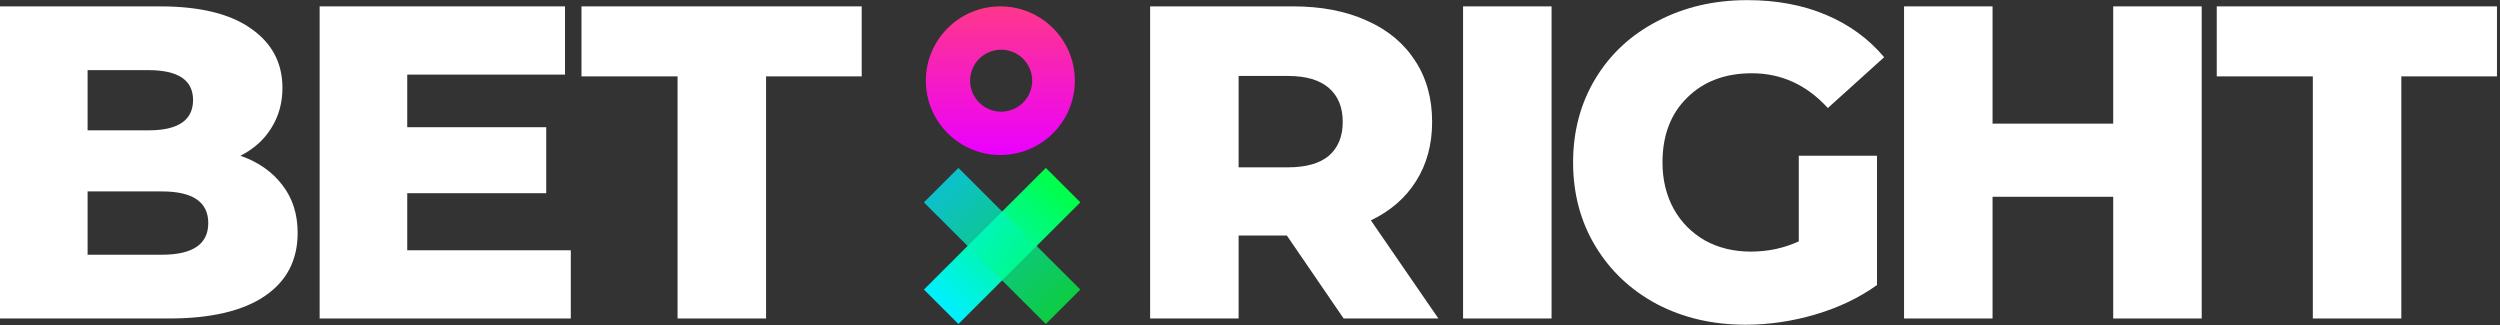
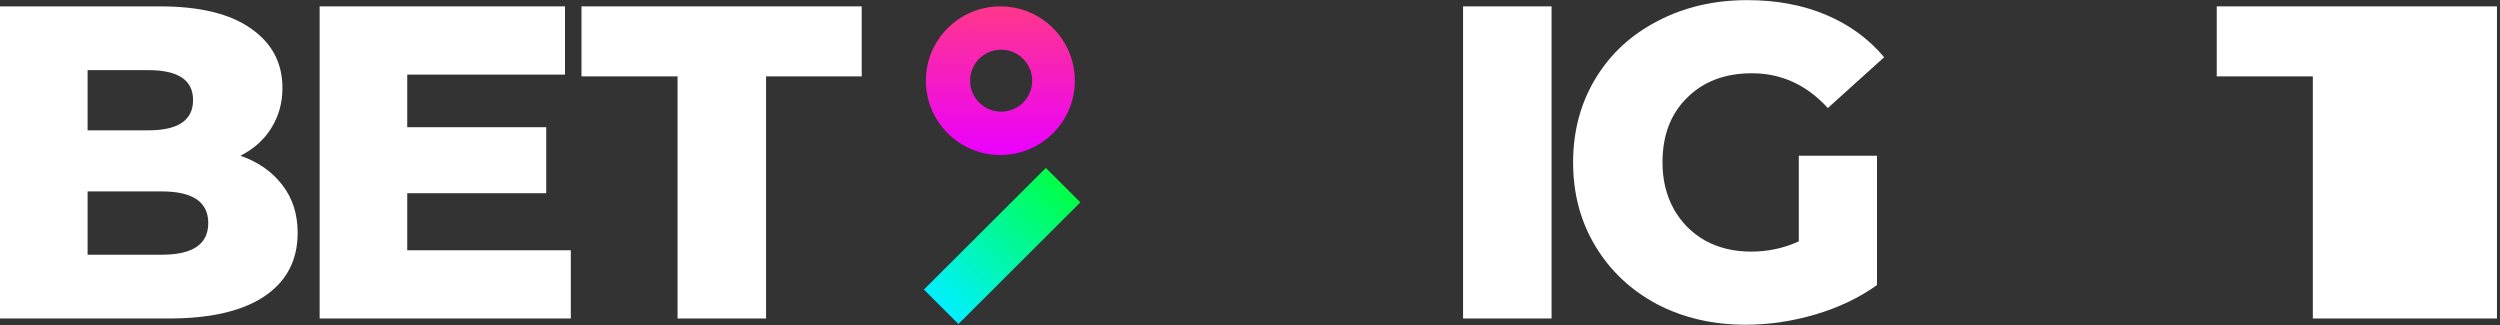
<svg xmlns="http://www.w3.org/2000/svg" width="200" height="26" viewBox="0 0 200 26" fill="none">
  <rect x="0" y="0" width="200" height="26" fill="#333333" stroke="none" />
  <path d="M19.235 12.46C20.665 12.959 21.786 13.744 22.596 14.814C23.407 15.86 23.812 17.133 23.812 18.63C23.812 20.818 22.93 22.507 21.166 23.696C19.402 24.885 16.852 25.479 13.515 25.479H0V0.51H12.8C15.994 0.51 18.425 1.105 20.093 2.294C21.762 3.459 22.596 5.04 22.596 7.038C22.596 8.227 22.298 9.297 21.702 10.248C21.13 11.176 20.308 11.913 19.235 12.46ZM7.008 5.611V10.427H11.87C14.254 10.427 15.445 9.618 15.445 8.001C15.445 6.408 14.254 5.611 11.87 5.611H7.008ZM12.943 20.378C15.422 20.378 16.661 19.534 16.661 17.846C16.661 16.157 15.422 15.313 12.943 15.313H7.008V20.378H12.943Z" fill="white" />
  <path d="M45.664 20.022V25.479H25.571V0.51H45.2V5.968H32.579V10.177H43.698V15.456H32.579V20.022H45.664Z" fill="white" />
  <path d="M54.205 6.11H46.519V0.51H68.936V6.11H61.285V25.479H54.205V6.11Z" fill="white" />
-   <path d="M102.95 18.845H99.089V25.479H92.01V0.51H103.451C105.715 0.51 107.682 0.891 109.35 1.652C111.019 2.389 112.306 3.459 113.212 4.862C114.117 6.241 114.57 7.87 114.57 9.749C114.57 11.556 114.141 13.137 113.283 14.493C112.449 15.824 111.245 16.871 109.672 17.632L115.071 25.479H107.491L102.95 18.845ZM107.419 9.749C107.419 8.584 107.05 7.68 106.311 7.038C105.572 6.396 104.476 6.075 103.022 6.075H99.089V13.387H103.022C104.476 13.387 105.572 13.078 106.311 12.46C107.05 11.818 107.419 10.914 107.419 9.749Z" fill="white" />
  <path d="M117.046 0.51H124.125V25.479H117.046V0.51Z" fill="white" />
  <path d="M143.903 12.46H150.16V22.804C148.73 23.826 147.085 24.611 145.226 25.158C143.367 25.705 141.508 25.978 139.649 25.978C137.027 25.978 134.667 25.431 132.569 24.338C130.472 23.22 128.827 21.674 127.636 19.7C126.444 17.727 125.848 15.492 125.848 12.995C125.848 10.498 126.444 8.262 127.636 6.289C128.827 4.315 130.484 2.781 132.605 1.687C134.727 0.57 137.122 0.011 139.792 0.011C142.127 0.011 144.225 0.403 146.084 1.188C147.943 1.973 149.493 3.102 150.732 4.577L146.227 8.643C144.535 6.788 142.509 5.861 140.149 5.861C138.004 5.861 136.276 6.515 134.965 7.822C133.654 9.107 132.999 10.831 132.999 12.995C132.999 14.374 133.296 15.61 133.892 16.704C134.488 17.774 135.322 18.619 136.395 19.237C137.468 19.831 138.695 20.128 140.078 20.128C141.436 20.128 142.711 19.855 143.903 19.308V12.46Z" fill="white" />
-   <path d="M176.136 0.51V25.479H169.057V15.742H159.404V25.479H152.324V0.51H159.404V9.891H169.057V0.51H176.136Z" fill="white" />
-   <path d="M185.027 6.11H177.34V0.51H199.757V6.11H192.106V25.479H185.027V6.11Z" fill="white" />
+   <path d="M185.027 6.11H177.34V0.51H199.757V6.11V25.479H185.027V6.11Z" fill="white" />
  <path fill-rule="evenodd" clip-rule="evenodd" d="M80.028 12.4C83.319 12.4 85.987 9.739 85.987 6.455C85.987 3.172 83.319 0.51 80.028 0.51C76.737 0.51 74.069 3.172 74.069 6.455C74.069 9.739 76.737 12.4 80.028 12.4ZM80.092 8.933C81.464 8.933 82.576 7.824 82.576 6.455C82.576 5.086 81.464 3.977 80.092 3.977C78.72 3.977 77.608 5.086 77.608 6.455C77.608 7.824 78.72 8.933 80.092 8.933Z" fill="url(#paint0_linear_818_12270)" />
  <path d="M83.667 13.433L86.428 16.187L76.674 25.919L73.913 23.165L83.667 13.433Z" fill="url(#paint1_linear_818_12270)" />
-   <path d="M86.428 23.165L83.667 25.919L73.913 16.188L76.674 13.433L86.428 23.165Z" fill="url(#paint2_linear_818_12270)" fill-opacity="0.75" />
  <defs>
    <linearGradient id="paint0_linear_818_12270" x1="80.028" y1="0.51" x2="80.028" y2="12.4" gradientUnits="userSpaceOnUse">
      <stop stop-color="#FF378B" />
      <stop offset="1" stop-color="#EB00FF" />
    </linearGradient>
    <linearGradient id="paint1_linear_818_12270" x1="85.048" y1="14.81" x2="75.316" y2="24.565" gradientUnits="userSpaceOnUse">
      <stop stop-color="#00FF47" />
      <stop offset="1" stop-color="#00F0FF" />
    </linearGradient>
    <linearGradient id="paint2_linear_818_12270" x1="85.048" y1="24.542" x2="75.316" y2="14.787" gradientUnits="userSpaceOnUse">
      <stop stop-color="#00FF47" />
      <stop offset="1" stop-color="#00F0FF" />
    </linearGradient>
  </defs>
</svg>